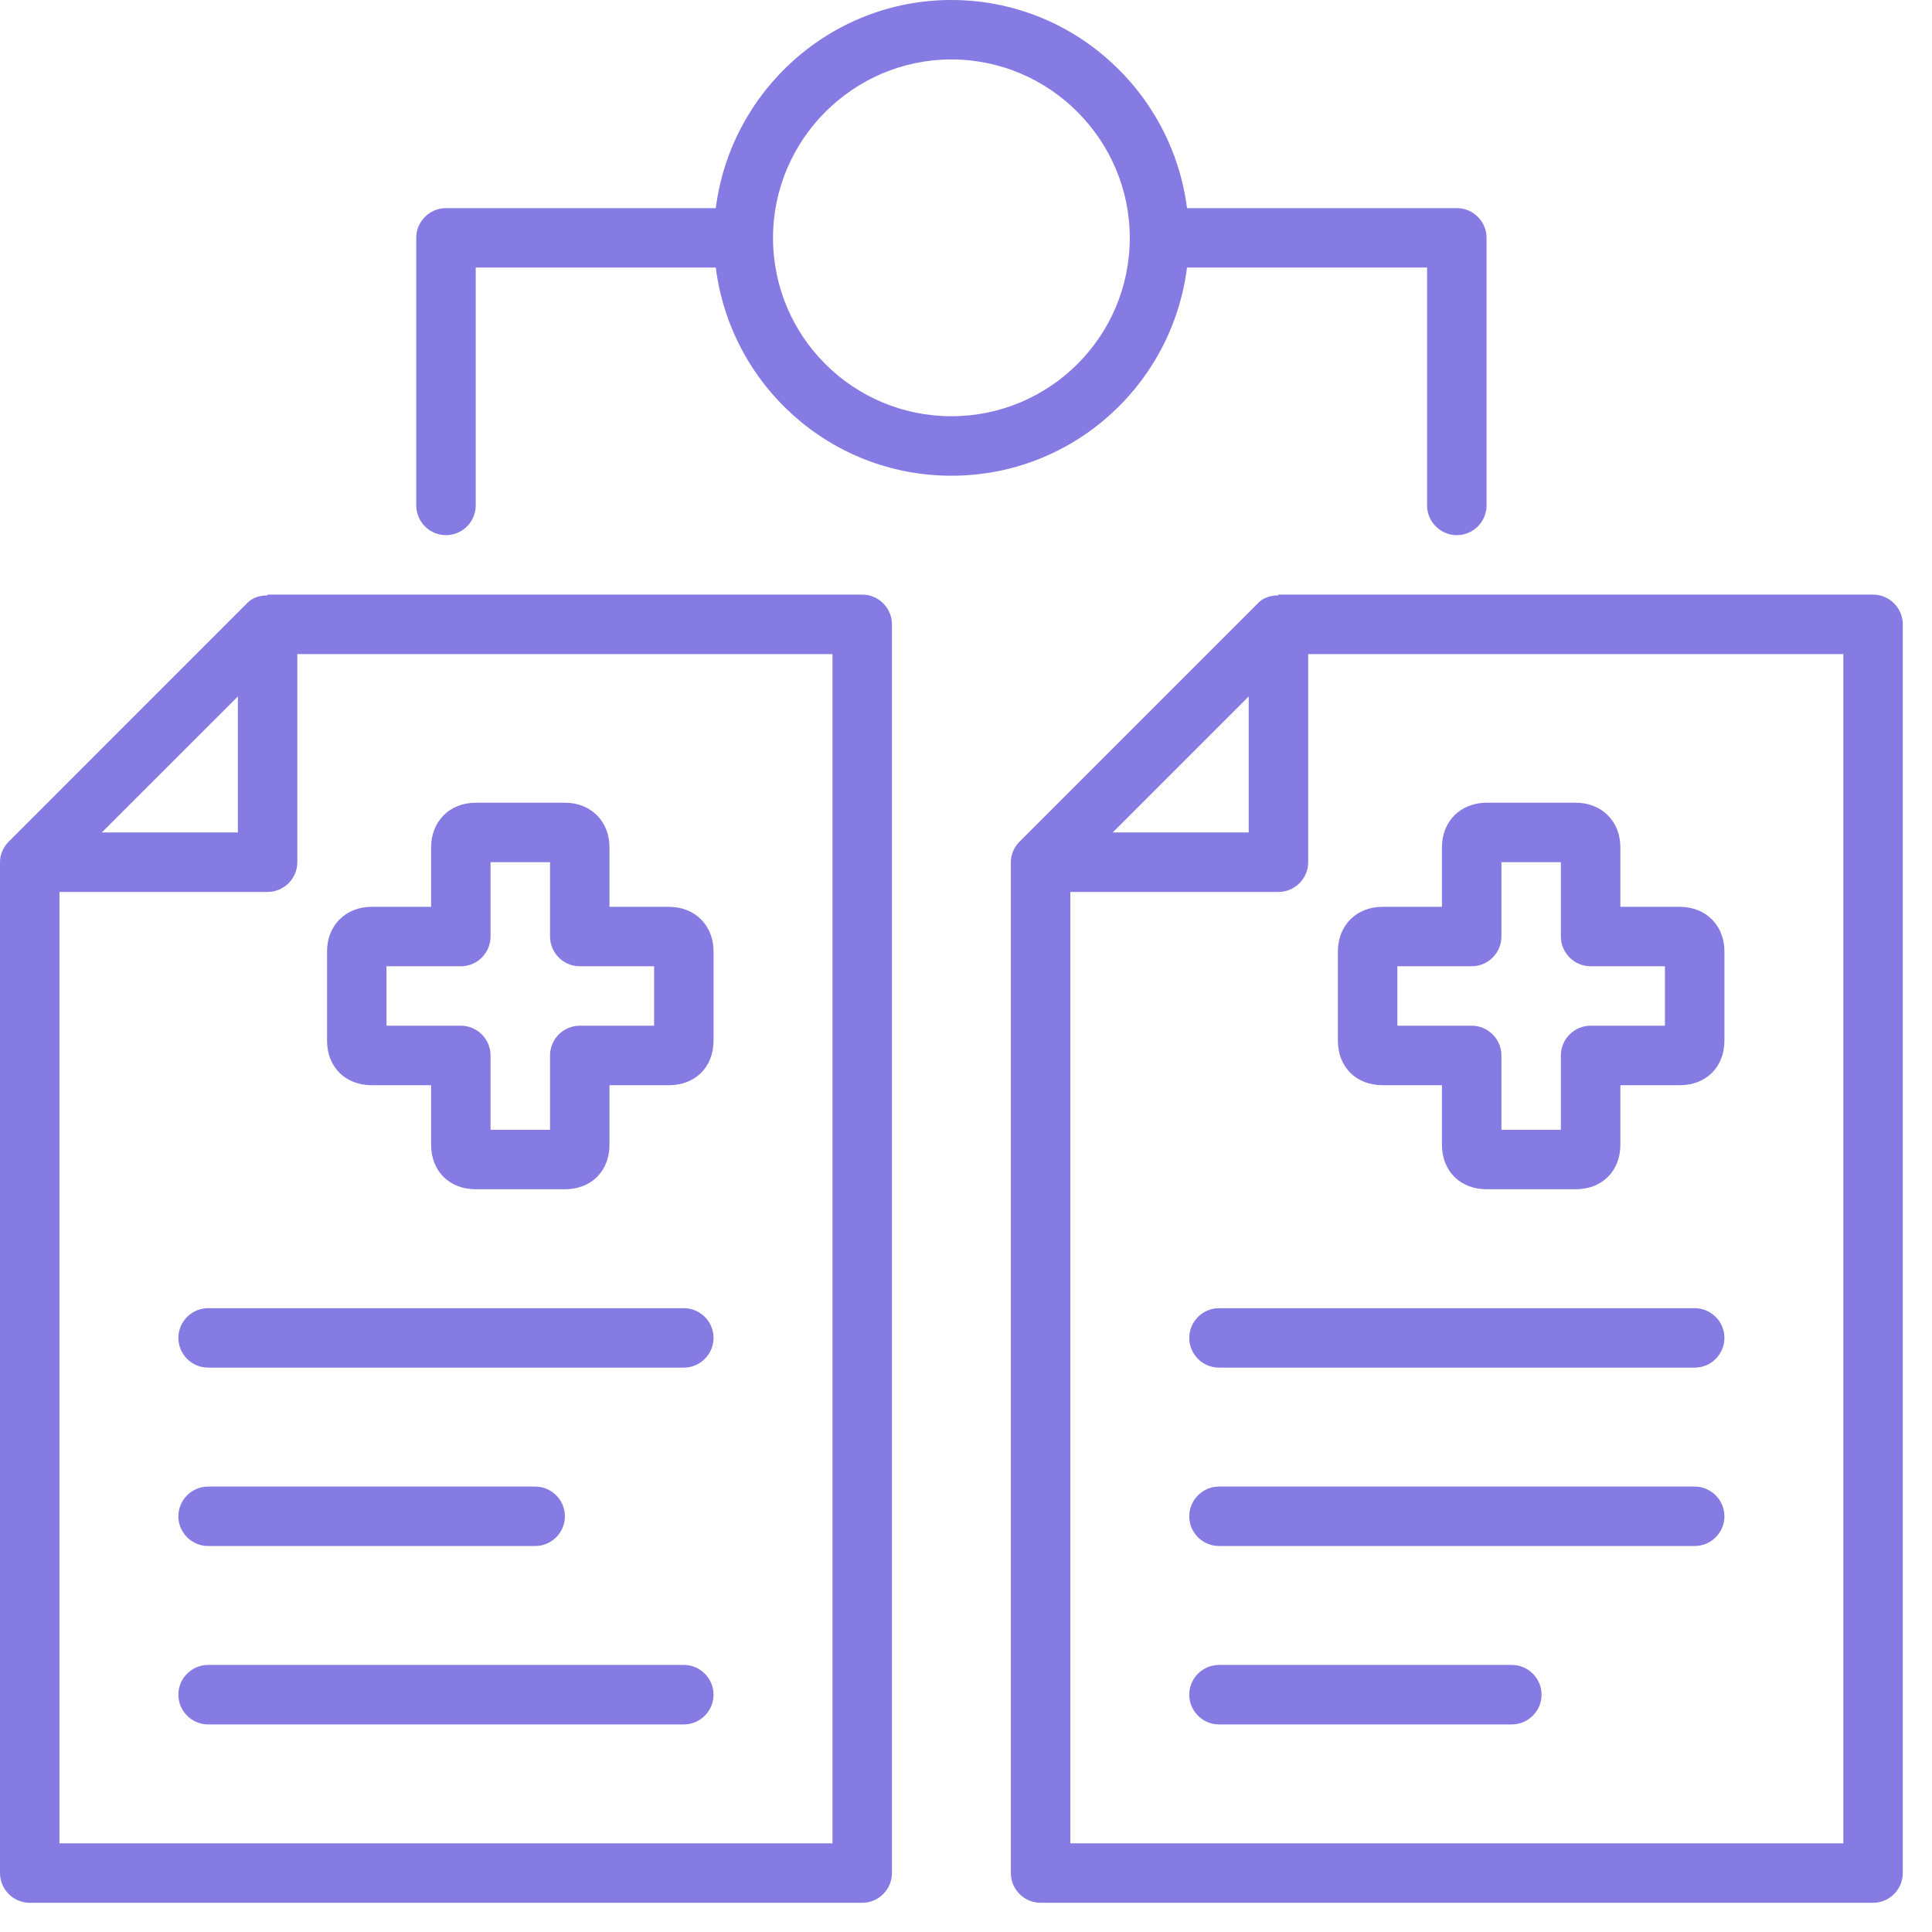
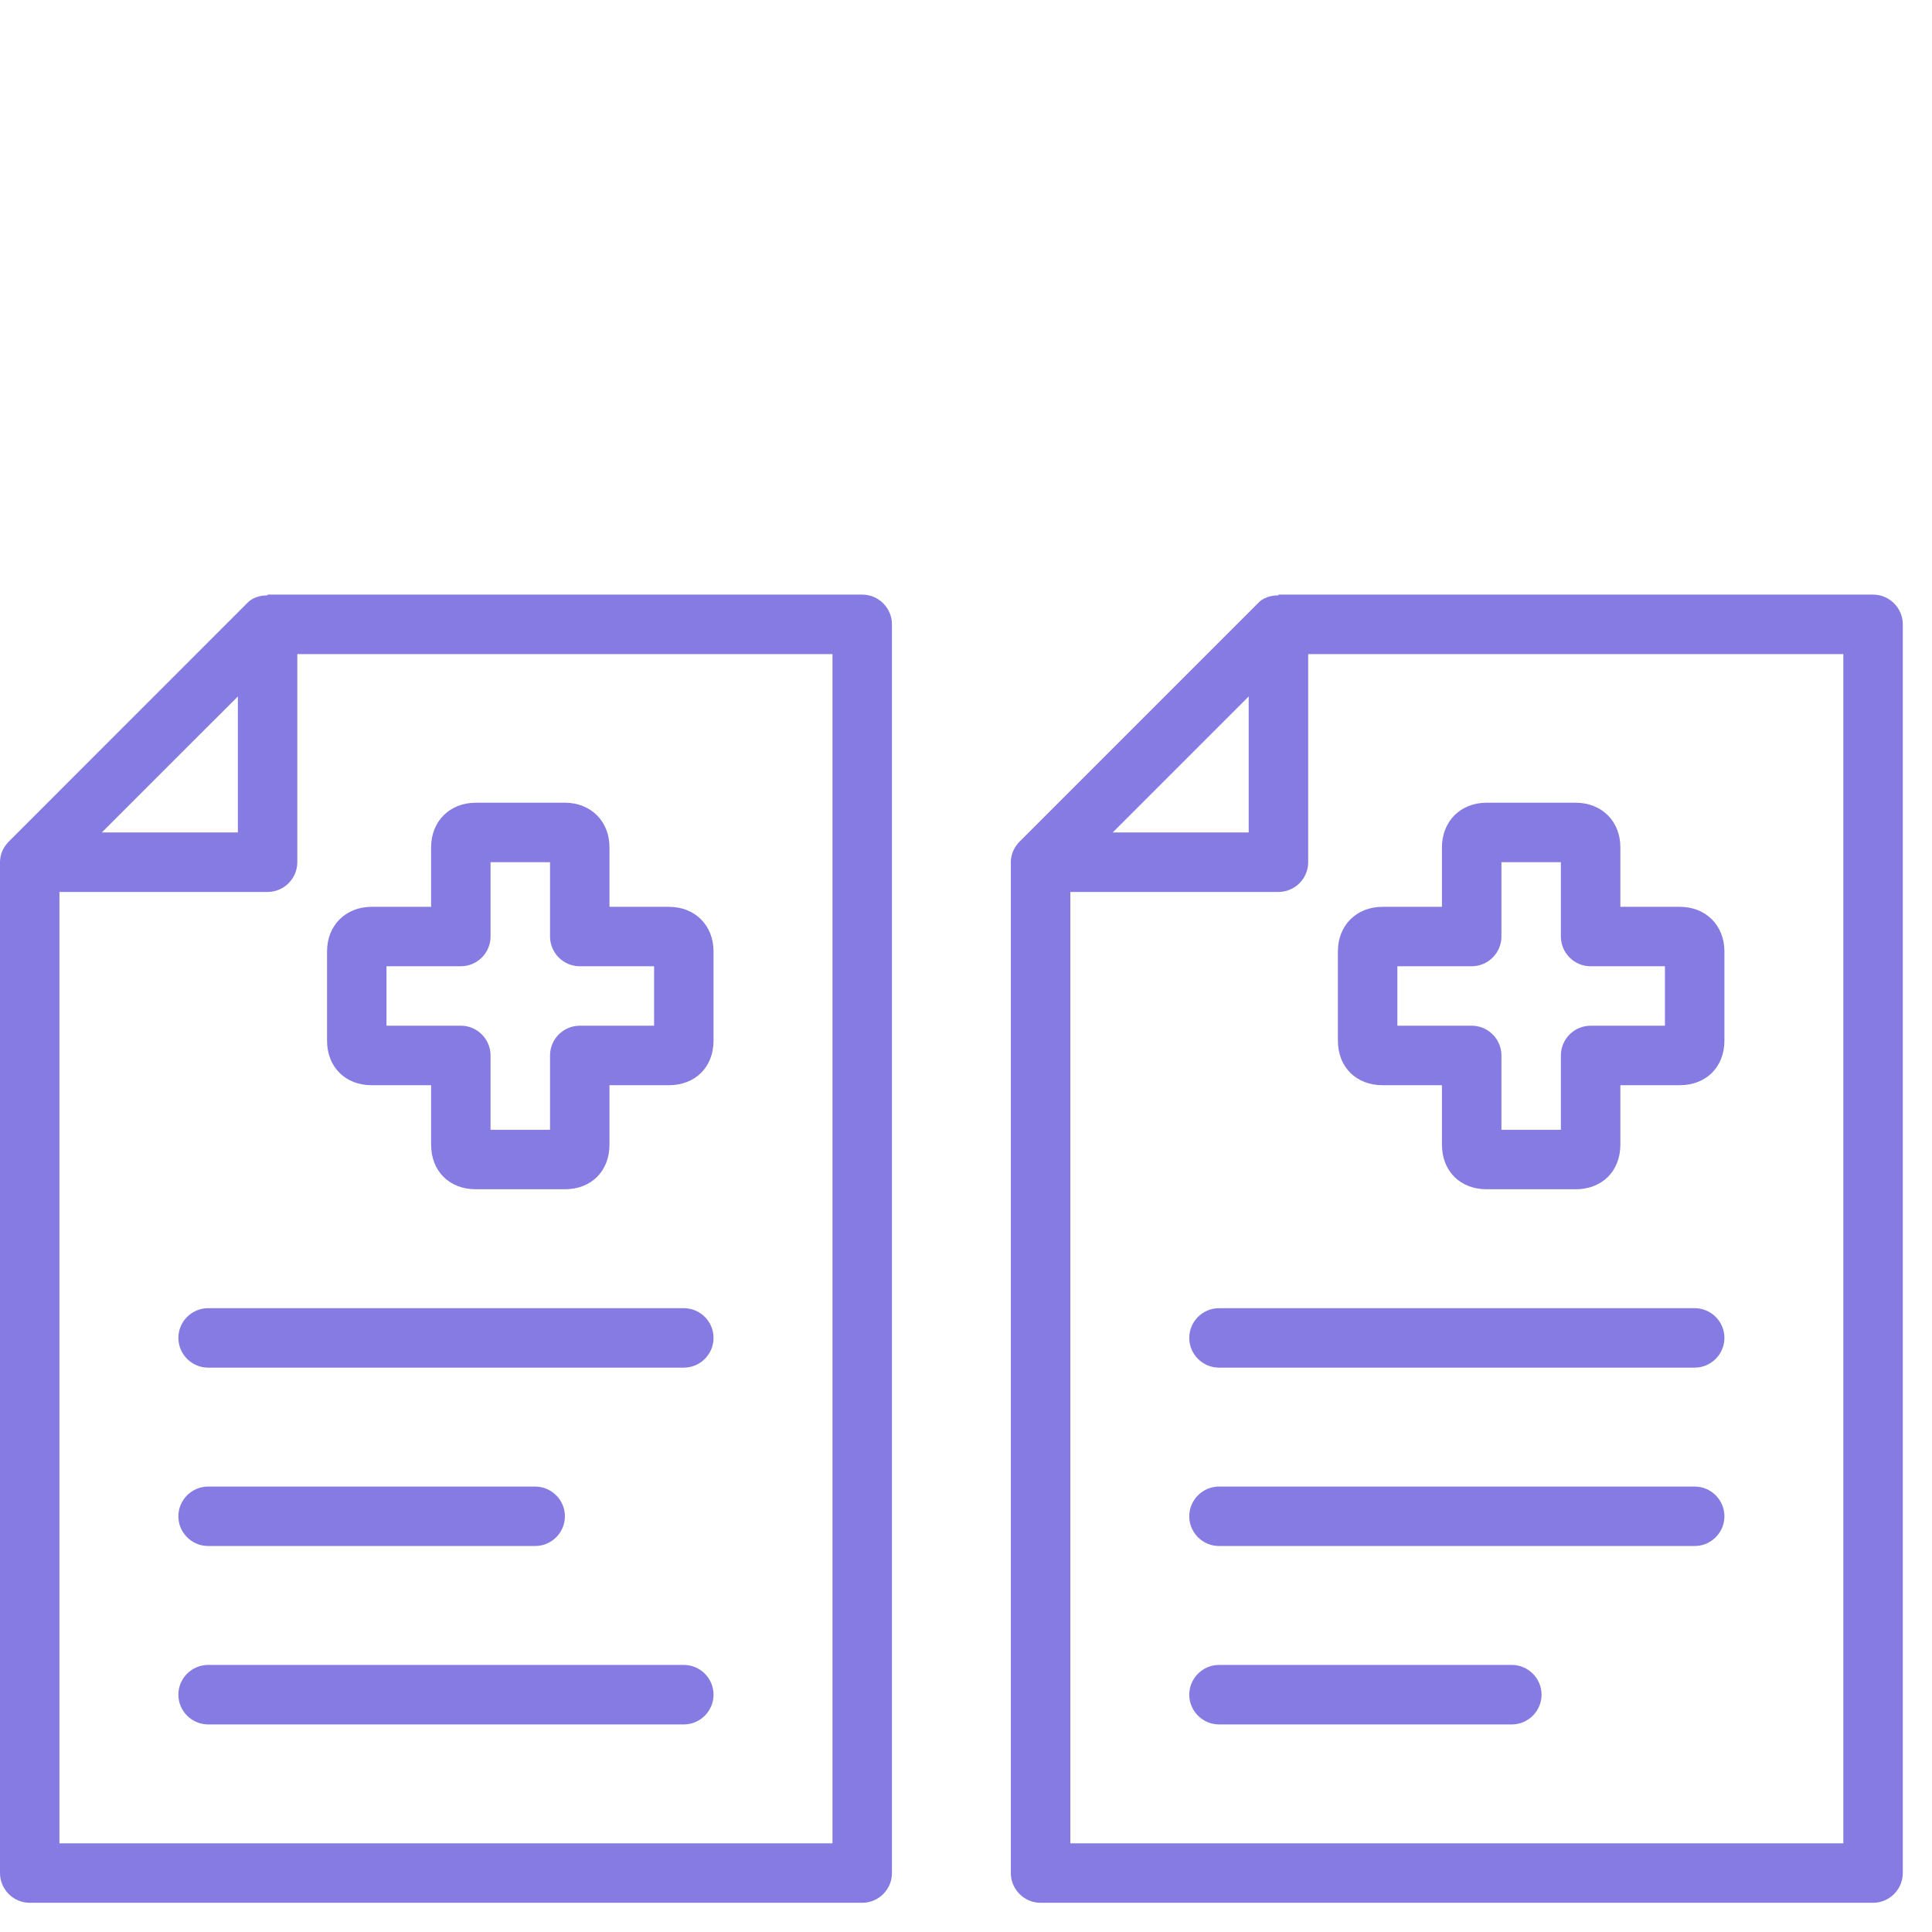
<svg xmlns="http://www.w3.org/2000/svg" width="43" height="43" viewBox="0 0 43 43" fill="none">
  <path fill-rule="evenodd" clip-rule="evenodd" d="M19.852 13.896V41.688C19.852 42.052 19.554 42.35 19.19 42.35H0.662C0.298 42.35 0 42.052 0 41.688V19.19C0 19.024 0.066 18.859 0.199 18.727L5.492 13.433C5.608 13.3 5.79 13.251 5.955 13.251C5.955 13.251 5.955 13.245 5.955 13.234H19.19C19.554 13.234 19.852 13.532 19.852 13.896ZM18.528 14.558H6.617V19.19C6.617 19.554 6.319 19.852 5.955 19.852H1.323V41.027H18.528V14.558ZM2.266 18.528H5.294V15.501L2.266 18.528Z" fill="#857BE2" />
-   <path fill-rule="evenodd" clip-rule="evenodd" d="M21.175 10.588C18.479 10.588 16.262 8.569 15.931 5.955H10.588V11.249C10.588 11.613 10.29 11.911 9.926 11.911C9.562 11.911 9.264 11.613 9.264 11.249V5.294C9.264 4.93 9.562 4.632 9.926 4.632H15.931C16.262 2.035 18.479 0 21.175 0C23.872 0 26.088 2.035 26.419 4.632H32.424C32.788 4.632 33.086 4.93 33.086 5.294V11.249C33.086 11.613 32.788 11.911 32.424 11.911C32.06 11.911 31.762 11.613 31.762 11.249V5.955H26.419C26.088 8.569 23.872 10.588 21.175 10.588ZM25.145 5.294C25.145 3.11 23.359 1.323 21.175 1.323C18.991 1.323 17.205 3.11 17.205 5.294C17.205 7.494 18.991 9.264 21.175 9.264C23.359 9.264 25.145 7.494 25.145 5.294Z" fill="#857BE2" />
  <path d="M15.22 29.116H4.632C4.268 29.116 3.97 29.413 3.97 29.777C3.97 30.141 4.268 30.439 4.632 30.439H15.22C15.584 30.439 15.881 30.141 15.881 29.777C15.881 29.413 15.584 29.116 15.22 29.116Z" fill="#857BE2" />
  <path d="M4.632 34.409H11.911C12.275 34.409 12.573 34.112 12.573 33.748C12.573 33.384 12.275 33.086 11.911 33.086H4.632C4.268 33.086 3.97 33.384 3.97 33.748C3.97 34.112 4.268 34.409 4.632 34.409Z" fill="#857BE2" />
  <path d="M15.22 37.056H4.632C4.268 37.056 3.97 37.354 3.97 37.718C3.97 38.082 4.268 38.38 4.632 38.38H15.22C15.584 38.38 15.881 38.082 15.881 37.718C15.881 37.354 15.584 37.056 15.22 37.056Z" fill="#857BE2" />
  <path fill-rule="evenodd" clip-rule="evenodd" d="M7.279 23.16V21.175C7.279 20.596 7.693 20.183 8.272 20.183H9.595V18.859C9.595 18.28 10.008 17.866 10.588 17.866H12.573C13.152 17.866 13.565 18.28 13.565 18.859V20.183H14.889C15.468 20.183 15.881 20.596 15.881 21.175V23.16C15.881 23.756 15.468 24.153 14.889 24.153H13.565V25.476C13.565 26.072 13.152 26.469 12.573 26.469H10.588C10.008 26.469 9.595 26.072 9.595 25.476V24.153H8.272C7.693 24.153 7.279 23.756 7.279 23.16ZM8.602 22.829H10.257C10.621 22.829 10.918 23.127 10.918 23.491V25.145H12.242V23.491C12.242 23.127 12.54 22.829 12.904 22.829H14.558V21.506H12.904C12.54 21.506 12.242 21.208 12.242 20.844V19.19H10.918V20.844C10.918 21.208 10.621 21.506 10.257 21.506H8.602V22.829Z" fill="#857BE2" />
  <path d="M37.718 29.116H27.131C26.767 29.116 26.469 29.413 26.469 29.777C26.469 30.141 26.767 30.439 27.131 30.439H37.718C38.082 30.439 38.38 30.141 38.38 29.777C38.38 29.413 38.082 29.116 37.718 29.116Z" fill="#857BE2" />
  <path d="M37.718 33.086H27.131C26.767 33.086 26.469 33.384 26.469 33.748C26.469 34.112 26.767 34.409 27.131 34.409H37.718C38.082 34.409 38.38 34.112 38.38 33.748C38.38 33.384 38.082 33.086 37.718 33.086Z" fill="#857BE2" />
  <path d="M33.648 37.056H27.131C26.767 37.056 26.469 37.354 26.469 37.718C26.469 38.082 26.767 38.38 27.131 38.38H33.648C34.012 38.38 34.31 38.082 34.31 37.718C34.31 37.354 34.012 37.056 33.648 37.056Z" fill="#857BE2" />
  <path fill-rule="evenodd" clip-rule="evenodd" d="M29.777 23.16V21.175C29.777 20.596 30.191 20.183 30.77 20.183H32.093V18.859C32.093 18.28 32.507 17.866 33.086 17.866H35.071C35.65 17.866 36.064 18.28 36.064 18.859V20.183H37.387C37.966 20.183 38.38 20.596 38.38 21.175V23.16C38.38 23.756 37.966 24.153 37.387 24.153H36.064V25.476C36.064 26.072 35.65 26.469 35.071 26.469H33.086C32.507 26.469 32.093 26.072 32.093 25.476V24.153H30.77C30.191 24.153 29.777 23.756 29.777 23.16ZM31.101 22.829H32.755C33.119 22.829 33.417 23.127 33.417 23.491V25.145H34.74V23.491C34.74 23.127 35.038 22.829 35.402 22.829H37.056V21.506H35.402C35.038 21.506 34.74 21.208 34.74 20.844V19.19H33.417V20.844C33.417 21.208 33.119 21.506 32.755 21.506H31.101V22.829Z" fill="#857BE2" />
  <path fill-rule="evenodd" clip-rule="evenodd" d="M42.35 13.896V41.688C42.35 42.052 42.052 42.35 41.688 42.35H23.16C22.796 42.35 22.498 42.052 22.498 41.688V19.19C22.498 19.024 22.565 18.859 22.697 18.727L27.991 13.433C28.107 13.3 28.289 13.251 28.454 13.251C28.454 13.251 28.454 13.245 28.454 13.234H41.688C42.052 13.234 42.35 13.532 42.35 13.896ZM41.027 14.558H29.116V19.19C29.116 19.554 28.818 19.852 28.454 19.852H23.822V41.027H41.027V14.558ZM24.765 18.528H27.792V15.501L24.765 18.528Z" fill="#857BE2" />
</svg>